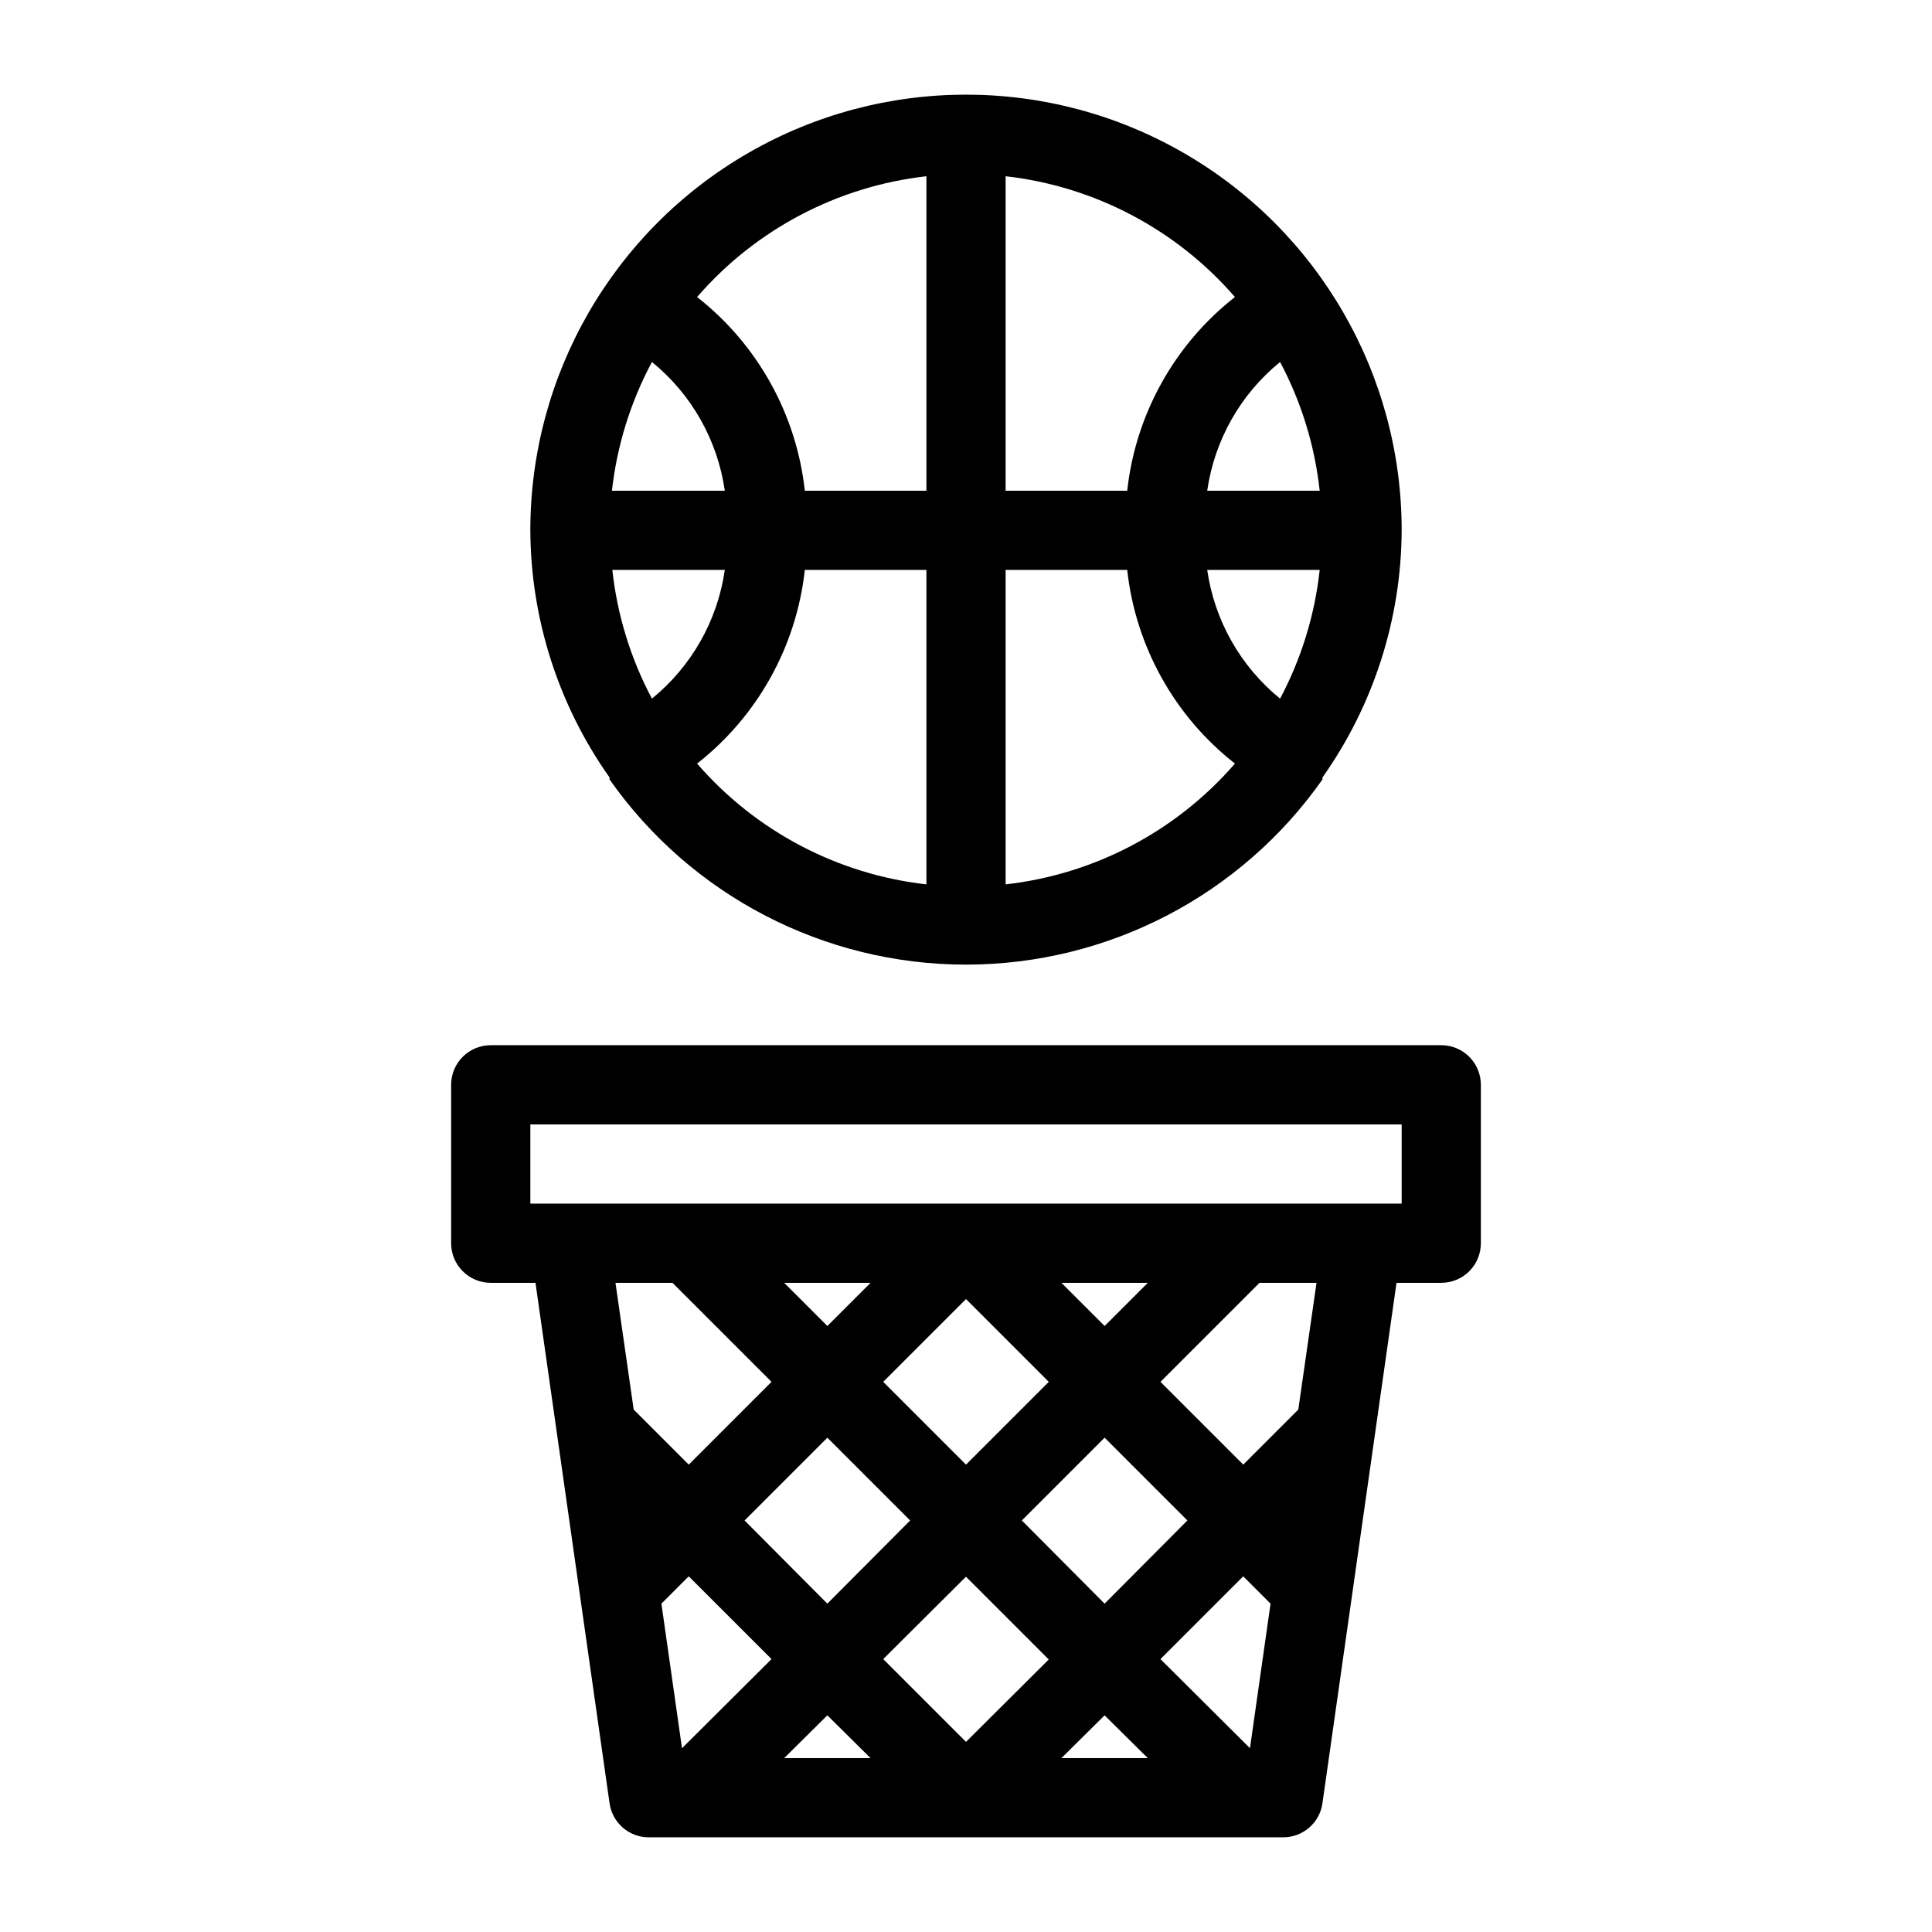
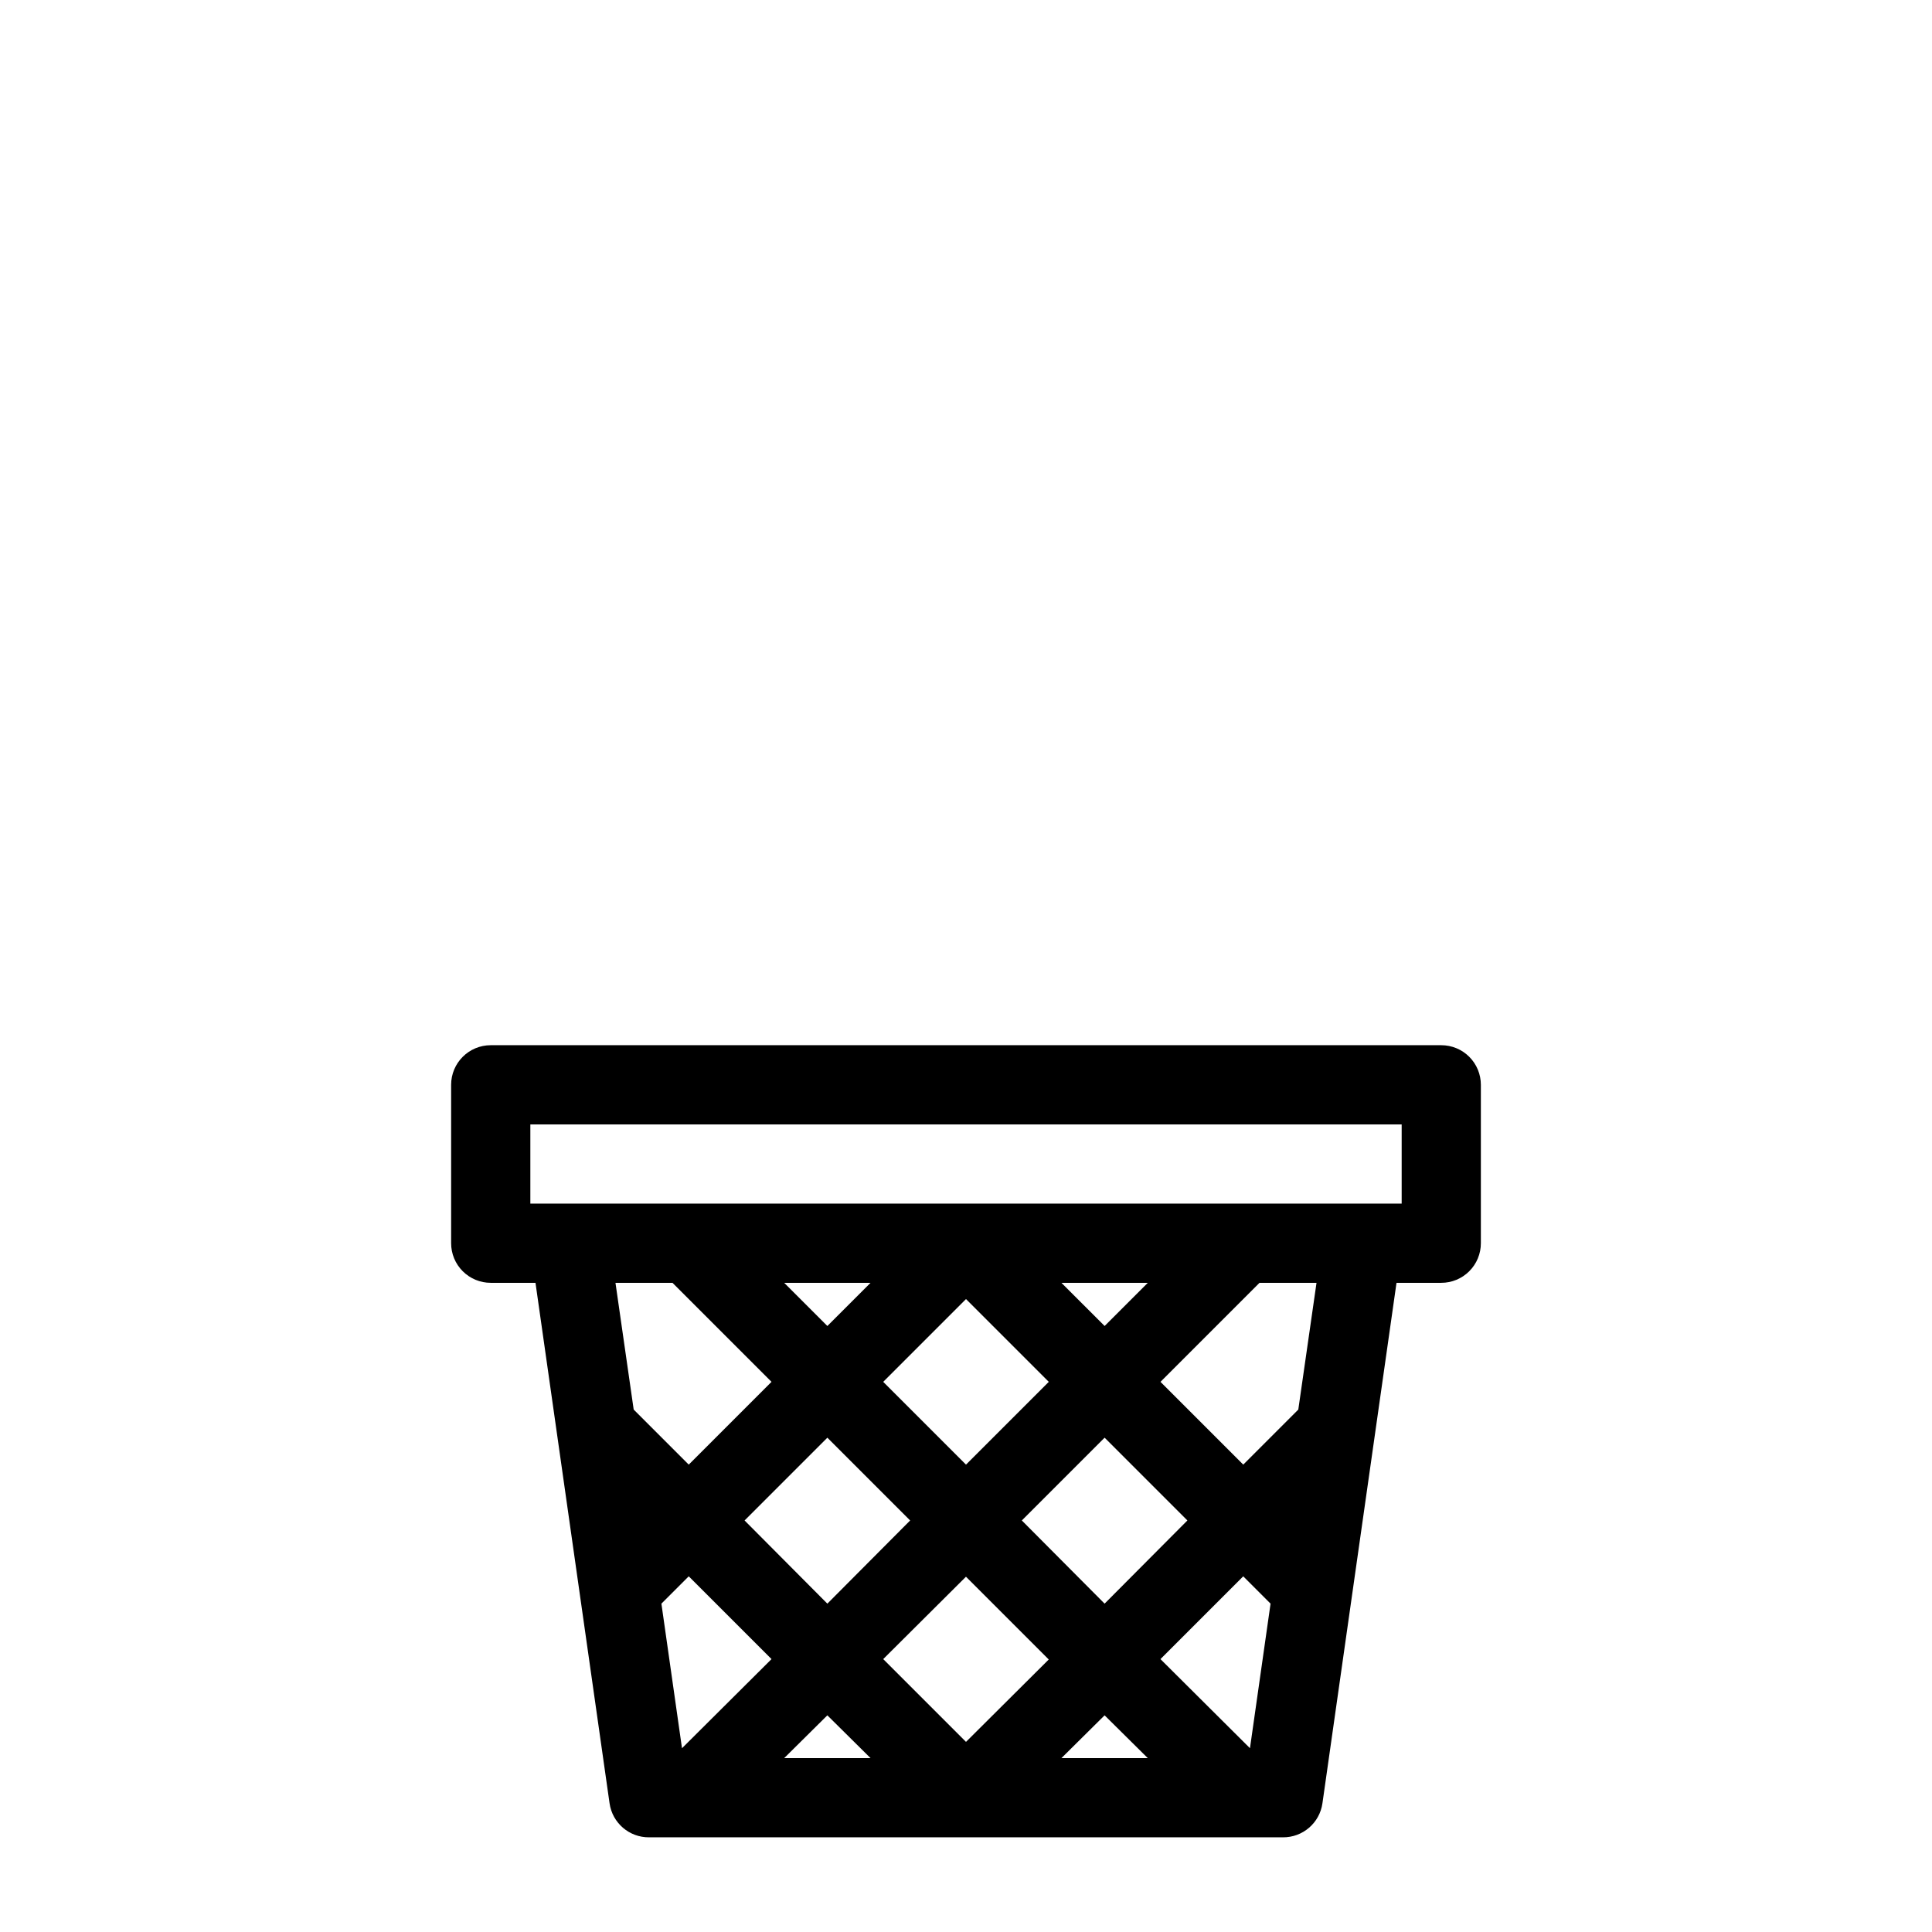
<svg xmlns="http://www.w3.org/2000/svg" fill="#000000" width="800px" height="800px" version="1.1" viewBox="144 144 512 512">
  <g>
-     <path d="m305.54 350.56c21.617 30.766 56.863 49.074 94.465 49.074 37.598 0 72.844-18.309 94.461-49.074v-0.523c13.559-19.16 20.887-42.027 20.992-65.496 0-41.25-22.004-79.363-57.727-99.988-35.723-20.625-79.734-20.625-115.46 0-35.723 20.625-57.727 58.738-57.727 99.988 0.105 23.469 7.438 46.336 20.992 65.496zm11.23-110.63c10.496 8.539 17.391 20.719 19.312 34.113h-29.914c1.332-11.941 4.93-23.52 10.602-34.113zm19.312 55.105c-1.922 13.391-8.816 25.57-19.312 34.109-5.637-10.598-9.199-22.176-10.496-34.109zm-7.348 51.324c16.039-12.566 26.332-31.07 28.551-51.324h32.223v83.34-0.004c-23.559-2.664-45.25-14.094-60.773-32.012zm81.766 32.012v-83.336h32.223c2.219 20.254 12.512 38.758 28.547 51.324-15.523 17.918-37.215 29.348-60.77 32.012zm72.734-138.44c5.637 10.602 9.199 22.18 10.496 34.113h-29.809c1.926-13.395 8.82-25.574 19.312-34.113zm10.496 55.105c-1.297 11.934-4.859 23.512-10.496 34.109-10.492-8.539-17.387-20.719-19.312-34.109zm-22.461-72.32c-16.035 12.57-26.328 31.074-28.547 51.328h-32.223v-83.34c23.555 2.668 45.246 14.094 60.77 32.012zm-81.762-32.012v83.34h-32.223c-2.219-20.254-12.512-38.758-28.551-51.328 15.523-17.918 37.215-29.344 60.773-32.012z" />
    <path d="m525.95 420.99h-251.9c-5.797 0-10.496 4.699-10.496 10.496v41.984c0 2.781 1.105 5.453 3.074 7.418 1.969 1.969 4.637 3.074 7.422 3.074h11.859l19.629 137.92c0.738 5.219 5.227 9.082 10.496 9.027h167.93c5.269 0.055 9.762-3.809 10.496-9.027l19.629-137.92h11.859c2.785 0 5.457-1.105 7.422-3.074 1.969-1.965 3.074-4.637 3.074-7.418v-41.984c0-2.785-1.105-5.457-3.074-7.422-1.965-1.969-4.637-3.074-7.422-3.074zm-203.73 62.973 26.238 26.238-21.934 21.941-14.59-14.59-4.828-33.59zm158.49 85.02-5.457 38.309-23.719-23.613 21.938-21.938zm-161.43 0 7.242-7.242 21.938 21.938-23.723 23.617zm43.977 0-21.934-22.043 21.938-21.938 21.938 21.938zm36.734-7.137 21.938 21.938-21.93 21.832-21.938-21.938zm-36.734 36.734 11.445 11.336h-22.883zm73.473 0 11.445 11.336h-22.883zm0-29.598-21.934-22.043 21.938-21.938 21.938 21.938zm-36.73-36.84-21.938-21.938 21.938-21.938 21.938 21.938zm25.293-48.18h22.883l-11.441 11.441zm-62.031 11.441-11.441-11.441h22.883zm124.8 22.148-14.586 14.59-21.938-21.938 26.238-26.238h15.113zm27.395-54.578h-230.91v-20.992h230.91z" />
  </g>
</svg>